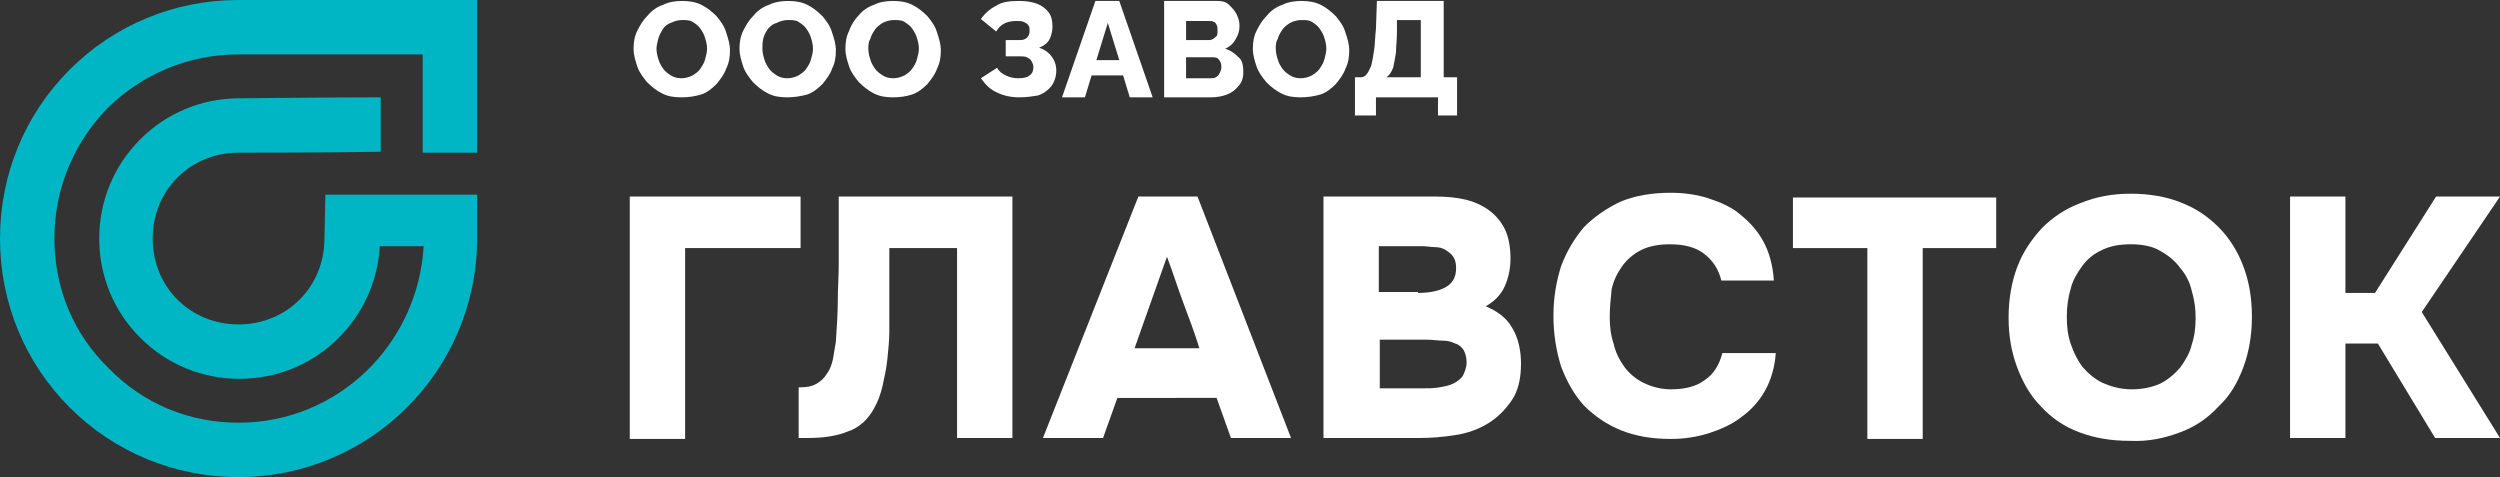
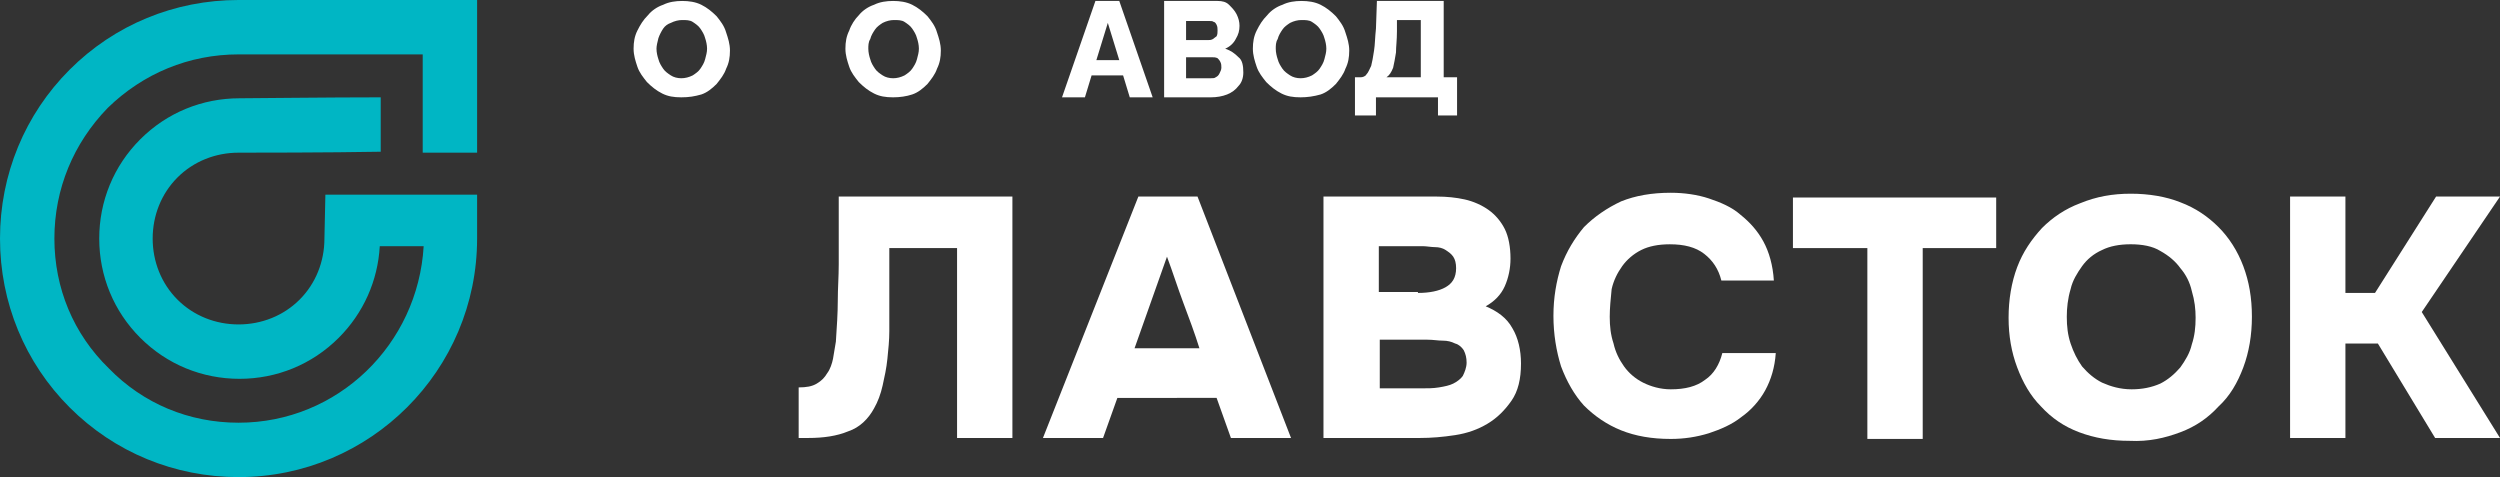
<svg xmlns="http://www.w3.org/2000/svg" version="1.1" id="Слой_1" x="0px" y="0px" viewBox="0 0 262 50" style="enable-background:new 0 0 262 50;" xml:space="preserve">
  <rect x="0" y="0" width="262" height="50" fill="#333333" stroke="none" />
  <style type="text/css"> .st0{fill:#00B6C4;} .st1{fill:#FFFFFF;} </style>
  <path class="st0" d="M34,25c0,2.4-0.9,4.7-2.6,6.4c-1.7,1.7-4,2.6-6.4,2.6c-2.4,0-4.7-0.9-6.4-2.6c-1.7-1.7-2.6-4-2.6-6.4 c0-2.4,0.9-4.7,2.6-6.4c1.7-1.7,4-2.6,6.4-2.6c1,0,9.6,0,14.9-0.1l0-5.7c-5.3,0-13.8,0.1-14.8,0.1c-3.9,0-7.6,1.5-10.4,4.3 s-4.3,6.5-4.3,10.4c0,3.9,1.5,7.6,4.3,10.4c2.8,2.8,6.5,4.3,10.4,4.3c3.9,0,7.6-1.5,10.4-4.3c2.6-2.6,4.1-6,4.3-9.6l4.6,0 C43.8,36.1,35.4,44.3,25,44.3c-5.2,0-10-2-13.6-5.7C7.7,35,5.7,30.2,5.7,25c0-5.2,2-10,5.6-13.7C15,7.7,19.8,5.7,25,5.7l19.3,0 l0,10.3l5.7,0l0-16L25,0C18.3,0,12,2.6,7.3,7.3C2.6,12,0,18.3,0,25c0,6.7,2.6,13,7.3,17.7C12,47.4,18.3,50,25,50 c13.8,0,25-11.2,25-25v-4.6l-15.9,0L34,25z" />
  <g>
    <path class="st1" d="M71.4,10.2c-0.8,0-1.4-0.1-2-0.4c-0.6-0.3-1.1-0.7-1.6-1.2c-0.4-0.5-0.8-1-1-1.6c-0.2-0.6-0.4-1.2-0.4-1.9 c0-0.7,0.1-1.3,0.4-1.9c0.3-0.6,0.6-1.1,1.1-1.6c0.4-0.5,1-0.9,1.6-1.1c0.6-0.3,1.3-0.4,2-0.4c0.7,0,1.4,0.1,2,0.4 c0.6,0.3,1.1,0.7,1.6,1.2c0.4,0.5,0.8,1,1,1.7c0.2,0.6,0.4,1.2,0.4,1.9c0,0.7-0.1,1.3-0.4,1.9c-0.2,0.6-0.6,1.1-1,1.6 c-0.5,0.5-1,0.9-1.6,1.1C72.8,10.1,72.2,10.2,71.4,10.2z M68.8,5.1c0,0.4,0.1,0.8,0.2,1.1c0.1,0.4,0.3,0.7,0.5,1 c0.2,0.3,0.5,0.5,0.8,0.7c0.3,0.2,0.7,0.3,1.1,0.3c0.4,0,0.8-0.1,1.2-0.3c0.3-0.2,0.6-0.4,0.8-0.7c0.2-0.3,0.4-0.6,0.5-1 c0.1-0.4,0.2-0.7,0.2-1.1c0-0.4-0.1-0.8-0.2-1.1c-0.1-0.4-0.3-0.7-0.5-1c-0.2-0.3-0.5-0.5-0.8-0.7c-0.3-0.2-0.7-0.2-1.1-0.2 c-0.4,0-0.8,0.1-1.2,0.3C70,2.5,69.7,2.7,69.5,3S69.1,3.7,69,4C68.9,4.4,68.8,4.8,68.8,5.1z" />
-     <path class="st1" d="M82.5,10.2c-0.8,0-1.4-0.1-2-0.4c-0.6-0.3-1.1-0.7-1.6-1.2c-0.4-0.5-0.8-1-1-1.6c-0.2-0.6-0.4-1.2-0.4-1.9 c0-0.7,0.1-1.3,0.4-1.9s0.6-1.1,1.1-1.6c0.4-0.5,1-0.9,1.6-1.1c0.6-0.3,1.3-0.4,2-0.4c0.7,0,1.4,0.1,2,0.4c0.6,0.3,1.1,0.7,1.6,1.2 c0.4,0.5,0.8,1,1,1.7c0.2,0.6,0.4,1.2,0.4,1.9c0,0.7-0.1,1.3-0.4,1.9c-0.2,0.6-0.6,1.1-1,1.6c-0.5,0.5-1,0.9-1.6,1.1 C83.9,10.1,83.2,10.2,82.5,10.2z M79.9,5.1c0,0.4,0.1,0.8,0.2,1.1c0.1,0.4,0.3,0.7,0.5,1c0.2,0.3,0.5,0.5,0.8,0.7 c0.3,0.2,0.7,0.3,1.1,0.3c0.4,0,0.8-0.1,1.2-0.3c0.3-0.2,0.6-0.4,0.8-0.7c0.2-0.3,0.4-0.6,0.5-1c0.1-0.4,0.2-0.7,0.2-1.1 c0-0.4-0.1-0.8-0.2-1.1c-0.1-0.4-0.3-0.7-0.5-1c-0.2-0.3-0.5-0.5-0.8-0.7c-0.3-0.2-0.7-0.2-1.1-0.2c-0.4,0-0.8,0.1-1.2,0.3 C81,2.5,80.8,2.7,80.5,3c-0.2,0.3-0.4,0.6-0.5,1C79.9,4.4,79.9,4.8,79.9,5.1z" />
    <path class="st1" d="M93.6,10.2c-0.8,0-1.4-0.1-2-0.4c-0.6-0.3-1.1-0.7-1.6-1.2c-0.4-0.5-0.8-1-1-1.6c-0.2-0.6-0.4-1.2-0.4-1.9 c0-0.7,0.1-1.3,0.4-1.9C89.2,2.6,89.6,2,90,1.6c0.4-0.5,1-0.9,1.6-1.1c0.6-0.3,1.3-0.4,2-0.4c0.7,0,1.4,0.1,2,0.4 c0.6,0.3,1.1,0.7,1.6,1.2c0.4,0.5,0.8,1,1,1.7c0.2,0.6,0.4,1.2,0.4,1.9c0,0.7-0.1,1.3-0.4,1.9c-0.2,0.6-0.6,1.1-1,1.6 c-0.5,0.5-1,0.9-1.6,1.1C95,10.1,94.3,10.2,93.6,10.2z M91,5.1c0,0.4,0.1,0.8,0.2,1.1c0.1,0.4,0.3,0.7,0.5,1 c0.2,0.3,0.5,0.5,0.8,0.7c0.3,0.2,0.7,0.3,1.1,0.3c0.4,0,0.8-0.1,1.2-0.3c0.3-0.2,0.6-0.4,0.8-0.7c0.2-0.3,0.4-0.6,0.5-1 c0.1-0.4,0.2-0.7,0.2-1.1c0-0.4-0.1-0.8-0.2-1.1c-0.1-0.4-0.3-0.7-0.5-1c-0.2-0.3-0.5-0.5-0.8-0.7c-0.3-0.2-0.7-0.2-1.1-0.2 c-0.4,0-0.8,0.1-1.2,0.3c-0.3,0.2-0.6,0.4-0.8,0.7c-0.2,0.3-0.4,0.6-0.5,1C91,4.4,91,4.8,91,5.1z" />
-     <path class="st1" d="M106.8,10.2c-0.9,0-1.7-0.2-2.3-0.5c-0.7-0.3-1.2-0.8-1.7-1.5l1.7-1.1c0.2,0.4,0.5,0.6,0.9,0.8 c0.4,0.2,0.8,0.3,1.3,0.3c0.6,0,1-0.1,1.2-0.3c0.3-0.2,0.4-0.5,0.4-0.9c0-0.2-0.1-0.4-0.2-0.6c-0.1-0.2-0.3-0.3-0.5-0.4 c-0.2-0.1-0.5-0.1-0.9-0.1h-1.3V4.2h1.3c0.3,0,0.5,0,0.7-0.1c0.2-0.1,0.3-0.2,0.4-0.4c0.1-0.2,0.1-0.3,0.1-0.5c0-0.2,0-0.4-0.1-0.5 c-0.1-0.2-0.3-0.3-0.5-0.4s-0.5-0.1-0.8-0.1c-0.5,0-1,0.1-1.3,0.3c-0.4,0.2-0.6,0.5-0.8,0.8L102.8,2c0.4-0.6,1-1.1,1.6-1.4 c0.6-0.4,1.4-0.5,2.4-0.5c0.7,0,1.4,0.1,1.9,0.3c0.5,0.2,0.9,0.5,1.2,0.9c0.3,0.4,0.4,0.9,0.4,1.5c0,0.4-0.1,0.9-0.3,1.3 c-0.2,0.4-0.6,0.7-1.1,0.9c0.6,0.2,1,0.5,1.3,0.9c0.3,0.4,0.5,0.9,0.5,1.5c0,0.6-0.2,1.2-0.5,1.6c-0.3,0.4-0.8,0.8-1.4,1 C108.2,10.1,107.6,10.2,106.8,10.2z" />
    <path class="st1" d="M114.8,0.1h2.5l3.5,10.1h-2.4l-0.7-2.3h-3.3l-0.7,2.3h-2.4L114.8,0.1z M117.3,6.3l-1.2-3.9l-1.2,3.9H117.3z" />
    <path class="st1" d="M130.3,7.6c0,0.6-0.2,1.1-0.5,1.4c-0.3,0.4-0.7,0.7-1.2,0.9c-0.5,0.2-1.1,0.3-1.7,0.3H122V0.1h5.6 c0.5,0,0.9,0.1,1.2,0.4c0.3,0.3,0.6,0.6,0.8,1c0.2,0.4,0.3,0.8,0.3,1.2c0,0.5-0.1,0.9-0.4,1.4c-0.2,0.4-0.6,0.8-1.1,1 c0.6,0.2,1,0.5,1.4,0.9C130.2,6.3,130.3,6.9,130.3,7.6z M124.3,2.1v2.1h2.3c0.2,0,0.3,0,0.5-0.1c0.1-0.1,0.3-0.2,0.4-0.3 c0.1-0.2,0.1-0.4,0.1-0.6c0-0.2,0-0.4-0.1-0.6c-0.1-0.2-0.2-0.3-0.3-0.3c-0.1-0.1-0.3-0.1-0.5-0.1H124.3z M128,7.1 c0-0.2,0-0.4-0.1-0.6c-0.1-0.2-0.2-0.3-0.3-0.4C127.4,6,127.2,6,127,6h-2.7v2.2h2.6c0.2,0,0.4,0,0.5-0.1c0.2-0.1,0.3-0.2,0.4-0.4 C127.9,7.5,128,7.3,128,7.1z" />
    <path class="st1" d="M136.3,10.2c-0.8,0-1.4-0.1-2-0.4c-0.6-0.3-1.1-0.7-1.6-1.2c-0.4-0.5-0.8-1-1-1.6c-0.2-0.6-0.4-1.2-0.4-1.9 c0-0.7,0.1-1.3,0.4-1.9c0.3-0.6,0.6-1.1,1.1-1.6c0.4-0.5,1-0.9,1.6-1.1c0.6-0.3,1.3-0.4,2-0.4c0.7,0,1.4,0.1,2,0.4 c0.6,0.3,1.1,0.7,1.6,1.2c0.4,0.5,0.8,1,1,1.7c0.2,0.6,0.4,1.2,0.4,1.9c0,0.7-0.1,1.3-0.4,1.9c-0.2,0.6-0.6,1.1-1,1.6 c-0.5,0.5-1,0.9-1.6,1.1C137.7,10.1,137,10.2,136.3,10.2z M133.7,5.1c0,0.4,0.1,0.8,0.2,1.1c0.1,0.4,0.3,0.7,0.5,1 c0.2,0.3,0.5,0.5,0.8,0.7c0.3,0.2,0.7,0.3,1.1,0.3c0.4,0,0.8-0.1,1.2-0.3c0.3-0.2,0.6-0.4,0.8-0.7c0.2-0.3,0.4-0.6,0.5-1 c0.1-0.4,0.2-0.7,0.2-1.1c0-0.4-0.1-0.8-0.2-1.1c-0.1-0.4-0.3-0.7-0.5-1c-0.2-0.3-0.5-0.5-0.8-0.7c-0.3-0.2-0.7-0.2-1.1-0.2 c-0.4,0-0.8,0.1-1.2,0.3c-0.3,0.2-0.6,0.4-0.8,0.7c-0.2,0.3-0.4,0.6-0.5,1C133.7,4.4,133.7,4.8,133.7,5.1z" />
    <path class="st1" d="M142,12.1v-4h0.6c0.2,0,0.5-0.1,0.6-0.3c0.2-0.2,0.3-0.5,0.5-0.9c0.1-0.4,0.2-0.9,0.3-1.6 c0.1-0.6,0.1-1.4,0.2-2.3l0.1-2.9h7v8h1.4v4h-2v-1.9h-6.5v1.9H142z M145.3,8.1h3.6v-6h-2.5l0,1.2c0,0.9-0.1,1.6-0.1,2.2 c-0.1,0.6-0.2,1.2-0.3,1.6C145.8,7.6,145.6,7.9,145.3,8.1z" />
  </g>
  <g>
-     <path class="st1" d="M66,45.9V20.6h17.9V26H71.8v20H66z" />
    <path class="st1" d="M93.2,26l0,6c0,0.9,0,1.8,0,2.7c0,1-0.1,1.9-0.2,2.9c-0.1,1-0.3,1.9-0.5,2.8c-0.2,0.9-0.5,1.7-0.9,2.4 c-0.6,1.1-1.5,2-2.7,2.4c-1.2,0.5-2.6,0.7-4.2,0.7h-1v-5.3c0.8,0,1.4-0.1,1.9-0.4c0.5-0.3,0.8-0.6,1.1-1.1c0.3-0.4,0.5-1,0.6-1.5 c0.1-0.6,0.2-1.2,0.3-1.8c0.1-1.5,0.2-3,0.2-4.3c0-1.3,0.1-2.5,0.1-3.8c0-1.2,0-2.4,0-3.5c0-1.2,0-2.4,0-3.6h18.2v25.3h-5.8V26 H93.2z" />
    <path class="st1" d="M117.1,41.7l-1.5,4.2h-6.3l10-25.3h6.2l9.8,25.3H129l-1.5-4.2H117.1z M118.9,36.5h6.8 c-0.5-1.6-1.1-3.2-1.7-4.8c-0.6-1.6-1.1-3.2-1.7-4.8L118.9,36.5z" />
    <path class="st1" d="M138.7,45.9V20.6h11.9c1,0,2,0.1,2.9,0.3c0.9,0.2,1.8,0.6,2.5,1.1c0.7,0.5,1.3,1.2,1.7,2 c0.4,0.8,0.6,1.9,0.6,3.1c0,1-0.2,2-0.6,2.9c-0.4,0.9-1.1,1.6-2,2.1c1.2,0.5,2.2,1.2,2.8,2.3c0.6,1,0.9,2.3,0.9,3.7 c0,1.6-0.3,2.9-1,3.9c-0.7,1-1.5,1.8-2.5,2.4c-1,0.6-2.1,1-3.4,1.2c-1.3,0.2-2.5,0.3-3.7,0.3H138.7z M148.6,30.7 c1.2,0,2.2-0.2,2.9-0.6c0.7-0.4,1.1-1,1.1-2c0-0.5-0.1-0.9-0.3-1.2c-0.2-0.3-0.5-0.5-0.8-0.7c-0.3-0.2-0.7-0.3-1.1-0.3 c-0.4,0-0.9-0.1-1.3-0.1h-4.6v4.8H148.6z M144.5,40.7h4.4c0.7,0,1.3,0,1.9-0.1c0.6-0.1,1.1-0.2,1.5-0.4c0.4-0.2,0.8-0.5,1-0.8 c0.2-0.4,0.4-0.9,0.4-1.4c0-0.5-0.1-0.9-0.3-1.3c-0.2-0.3-0.5-0.6-0.9-0.7c-0.4-0.2-0.8-0.3-1.3-0.3c-0.5,0-1-0.1-1.6-0.1h-5V40.7z " />
    <path class="st1" d="M168.7,33.2c0,1,0.1,1.9,0.4,2.8c0.2,0.9,0.6,1.7,1.1,2.4c0.5,0.7,1.2,1.3,2,1.7c0.8,0.4,1.8,0.7,2.9,0.7 c1.5,0,2.7-0.3,3.6-1c0.9-0.6,1.5-1.6,1.8-2.8h5.6c-0.1,1.5-0.5,2.8-1.1,3.9c-0.6,1.1-1.5,2.1-2.5,2.8c-1,0.8-2.2,1.3-3.4,1.7 c-1.3,0.4-2.6,0.6-4,0.6c-2,0-3.7-0.3-5.2-0.9c-1.5-0.6-2.8-1.5-3.9-2.6c-1-1.1-1.8-2.5-2.4-4.1c-0.5-1.6-0.8-3.4-0.8-5.3 c0-1.9,0.3-3.6,0.8-5.2c0.6-1.6,1.4-2.9,2.4-4.1c1.1-1.1,2.4-2,3.9-2.7c1.5-0.6,3.2-0.9,5.2-0.9c1.4,0,2.8,0.2,4,0.6 c1.2,0.4,2.4,0.9,3.3,1.7c1,0.8,1.8,1.7,2.4,2.8c0.6,1.1,1,2.5,1.1,4.1h-5.5c-0.3-1.2-0.9-2.1-1.8-2.8c-0.9-0.7-2.1-1-3.6-1 c-1.2,0-2.2,0.2-3,0.6c-0.8,0.4-1.5,1-2,1.7c-0.5,0.7-0.9,1.5-1.1,2.4C168.8,31.3,168.7,32.3,168.7,33.2z" />
    <path class="st1" d="M187.9,26v-5.3h21.3V26h-7.7v20h-5.8V26H187.9z" />
    <path class="st1" d="M223.3,20.3c1.9,0,3.7,0.3,5.2,0.9c1.6,0.6,2.9,1.5,4,2.6c1.1,1.1,2,2.5,2.6,4.1c0.6,1.6,0.9,3.3,0.9,5.3 c0,1.9-0.3,3.7-0.9,5.3c-0.6,1.6-1.4,3-2.6,4.1c-1.1,1.2-2.4,2.1-4,2.7c-1.6,0.6-3.3,1-5.3,0.9c-2,0-3.7-0.3-5.3-0.9 c-1.6-0.6-2.9-1.5-4-2.7c-1.1-1.1-1.9-2.5-2.5-4.1c-0.6-1.6-0.9-3.3-0.9-5.2c0-1.9,0.3-3.7,0.9-5.3c0.6-1.6,1.5-2.9,2.6-4.1 c1.1-1.1,2.4-2,4-2.6C219.7,20.6,221.4,20.3,223.3,20.3z M216.6,33.2c0,1,0.1,1.9,0.4,2.8c0.3,0.9,0.7,1.7,1.2,2.4 c0.6,0.7,1.3,1.3,2.1,1.7c0.9,0.4,1.9,0.7,3.1,0.7c1.1,0,2.1-0.2,3-0.6c0.8-0.4,1.5-1,2.1-1.7c0.5-0.7,1-1.5,1.2-2.4 c0.3-0.9,0.4-1.8,0.4-2.8c0-0.9-0.1-1.8-0.4-2.8c-0.2-0.9-0.6-1.7-1.2-2.4c-0.5-0.7-1.2-1.3-2.1-1.8c-0.8-0.5-1.9-0.7-3.1-0.7 c-1.2,0-2.2,0.2-3,0.6c-0.9,0.4-1.6,1-2.1,1.7c-0.5,0.7-1,1.5-1.2,2.4C216.7,31.3,216.6,32.3,216.6,33.2z" />
    <path class="st1" d="M245.8,36v9.9H240V20.6h5.8v10.1h3.1l6.4-10.1h6.7l-8.2,12.1l8.2,13.2h-6.8l-6-9.9H245.8z" />
  </g>
</svg>